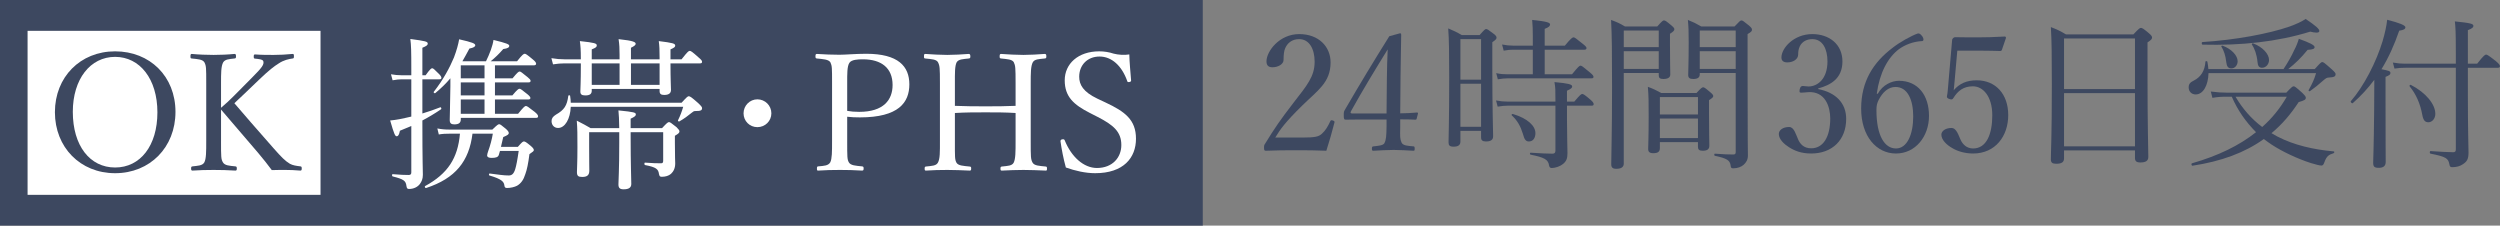
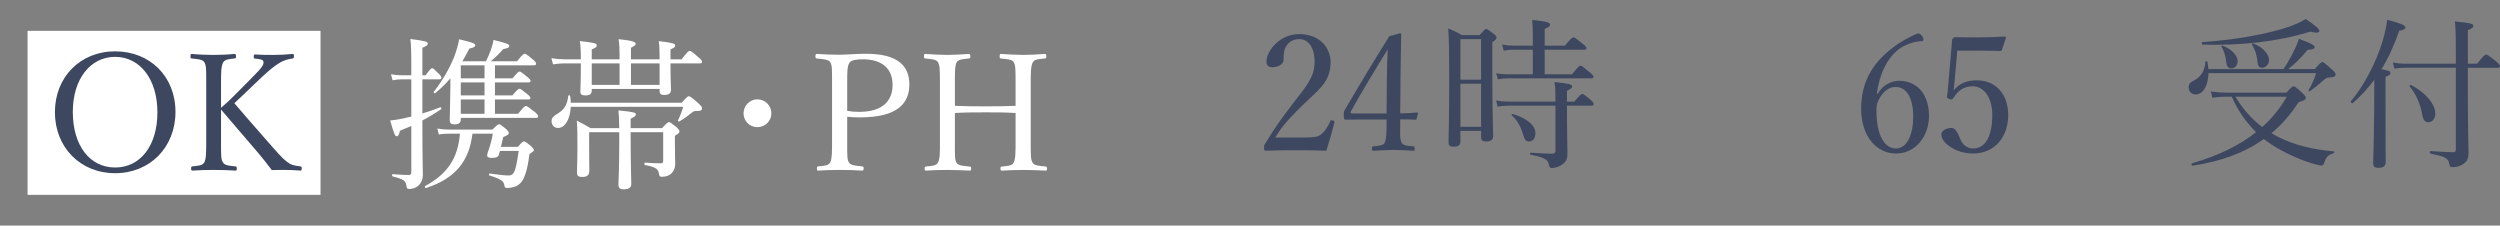
<svg xmlns="http://www.w3.org/2000/svg" id="_イヤー_2" viewBox="0 0 307.31 27.73">
  <rect x="0" y="0" width="307.31" height="27.73" fill="#808080" stroke="none" />
  <defs>
    <style>.cls-1{fill:#fff;}.cls-2{fill:#3d4860;}</style>
  </defs>
  <g id="main">
    <g>
      <path class="cls-2" d="M160.04,16.91c1.66,0,2.04-.12,2.42-.44,.48-.42,.76-.92,1.06-1.56,.06-.14,.12-.16,.32-.1,.18,.06,.22,.12,.2,.24-.26,1.02-.66,2.44-1,3.48-1.28-.06-2.42-.06-3.7-.06s-2.44,0-3.72,.06c-.18,0-.24-.04-.24-.36s.02-.34,.14-.52c1.14-1.86,1.86-2.92,3.5-5.04,1.64-2.12,2.58-3.2,2.58-5.02,0-1.58-.66-2.78-1.9-2.78-.92,0-1.46,.52-1.72,1.12-.14,.3-.2,.8-.2,1.44,0,.54-.7,.9-1.36,.9-.42,0-.74-.16-.74-.72,0-1.26,1.6-3.36,4.02-3.36s3.86,1.56,3.86,3.48c0,2.5-1.62,3.46-3.5,5.32-2.08,2.04-2.7,2.92-3.3,3.92h3.28Z" />
      <path class="cls-2" d="M172.12,15.55c-.02,1.26-.04,1.5,.16,1.96,.16,.4,.8,.42,1.46,.48,.1,0,.16,.04,.16,.28s-.04,.26-.16,.26c-.74-.04-1.68-.1-2.42-.1s-1.74,.06-2.48,.1c-.16,0-.2-.02-.2-.26s.06-.26,.2-.28c.52-.06,1.2-.1,1.34-.4,.22-.42,.24-.94,.26-2v-.9h-3.26c-.68,0-1.22,.02-1.76,.02-.18,0-.24-.06-.24-.52s0-.46,.2-.8c1.9-3.26,3.4-5.74,5.4-8.94l1.32-.36c.08,0,.14,.04,.14,.2-.04,1.6-.04,3.2-.08,5.04l-.04,4.6c.68,0,1.36-.04,2.06-.1,.1,0,.14,.04,.12,.14l-.16,.62c-.02,.1-.06,.12-.18,.12-.58-.04-1.26-.04-1.84-.04v.88Zm-1.64-5.86c.02-1.48,.04-2.28,.1-3.62-1.52,2.46-3.08,5.02-4.5,7.58-.12,.2-.08,.3,.16,.3h4.2l.04-4.26Z" />
      <path class="cls-2" d="M179.52,17.41c0,.42-.28,.62-.84,.62-.48,0-.62-.16-.62-.52,0-.9,.08-2.28,.08-8.02,0-3.08-.02-4.58-.12-6,.7,.3,1.02,.44,1.66,.82h2.2c.58-.66,.68-.74,.8-.74,.14,0,.26,.08,.92,.58,.3,.22,.36,.36,.36,.48,0,.14-.08,.26-.52,.56v3.14c0,5.26,.1,7.68,.1,8.42,0,.44-.28,.64-.88,.64-.42,0-.6-.14-.6-.5v-.8h-2.54v1.32Zm2.54-12.6h-2.54v4.98h2.54V4.81Zm-2.54,10.78h2.54v-5.3h-2.54v5.3Zm5.84-2.6c-.44,0-.74,.04-1.26,.12l-.2-.76c.56,.1,.92,.14,1.42,.14h5.88v-.12c0-1.36,0-1.58-.12-2.28,1.74,.16,2.18,.28,2.18,.54,0,.16-.14,.3-.64,.52v1.34h.9c.7-.84,.86-.94,.98-.94s.3,.1,1,.7c.32,.28,.4,.42,.4,.54,0,.14-.06,.2-.26,.2h-3.02v1.74c0,2.12,.06,3.38,.06,4.08s-.14,1-.54,1.34c-.34,.28-.9,.5-1.42,.5-.16,0-.26-.1-.3-.3-.1-.74-.58-1-2.28-1.34-.1-.02-.1-.24,0-.24,1.26,.08,2.08,.12,2.68,.12,.26,0,.38-.1,.38-.38v-5.52h-5.84Zm3.06-6.88h-2.4c-.38,0-.68,.02-1.18,.12l-.2-.76c.54,.1,.88,.14,1.36,.14h2.42v-1.1c0-.86-.02-1.4-.08-2.06,1.98,.2,2.2,.36,2.2,.56,0,.18-.14,.34-.66,.54v2.06h2.48c.76-.92,.94-1.02,1.06-1.02,.14,0,.28,.1,1.12,.78,.38,.3,.48,.42,.48,.54s-.08,.2-.26,.2h-4.88v3.02h3.36c.78-.96,.92-1.06,1.04-1.06,.14,0,.28,.1,1.14,.82,.36,.3,.46,.42,.46,.56,0,.12-.06,.18-.26,.18h-10.28c-.42,0-.72,.04-1.22,.12l-.2-.76c.54,.12,.9,.14,1.38,.14h3.12v-3.02Zm-1.22,10.34c-.3-.96-.68-1.64-1.38-2.28-.06-.06,.06-.18,.14-.16,1.82,.54,2.78,1.46,2.78,2.36,0,.6-.3,1.02-.8,1.02-.38,0-.56-.24-.74-.94Z" />
-       <path class="cls-2" d="M199.6,20.11c0,.42-.3,.64-.92,.64-.44,0-.62-.16-.62-.56,0-1.26,.1-3.68,.1-9.58,0-4.24-.02-6.28-.12-8.16,.74,.28,1.04,.4,1.7,.8h3.98c.6-.68,.7-.74,.82-.74,.14,0,.26,.06,.9,.6,.3,.26,.38,.36,.38,.48,0,.16-.1,.28-.54,.56v1.22c0,2.32,.04,3.44,.04,3.78,0,.38-.3,.56-.86,.56-.42,0-.56-.14-.56-.46v-.28h-4.3v11.14Zm4.3-16.36h-4.3v2.04h4.3V3.75Zm-4.3,4.72h4.3v-2.18h-4.3v2.18Zm4.44,9.72c0,.46-.24,.64-.82,.64-.44,0-.62-.16-.62-.52,0-.44,.06-1.32,.06-3.98,0-1.64,0-2.58-.1-3.66,.7,.26,.98,.4,1.64,.76h4.34c.56-.62,.7-.7,.82-.7s.26,.08,.84,.58c.32,.26,.4,.38,.4,.5s-.1,.24-.52,.5v1.38c0,2.52,.04,3.84,.04,4.22,0,.44-.26,.62-.82,.62-.44,0-.58-.16-.58-.48v-.58h-4.68v.72Zm4.68-6.26h-4.68v2.14h4.68v-2.14Zm-4.68,5.04h4.68v-2.4h-4.68v2.4Zm4.9-7.84c0,.4-.26,.58-.8,.58-.44,0-.62-.14-.62-.5,0-.56,.06-1.44,.06-4.04,0-1.28-.02-1.9-.1-2.72,.7,.28,.98,.42,1.64,.8h4.1c.62-.66,.72-.74,.84-.74,.14,0,.26,.08,.92,.62,.32,.28,.38,.38,.38,.52,0,.16-.06,.26-.54,.54v4.32c0,9.42,.04,10,.04,10.6,0,.52-.2,.86-.54,1.16-.28,.24-.72,.42-1.26,.42-.22,0-.3-.06-.32-.32-.08-.66-.44-.9-1.94-1.22-.1-.02-.1-.26,0-.26,1.18,.08,1.62,.1,2.26,.1,.22,0,.3-.08,.3-.3V8.97h-4.42v.16Zm4.42-5.38h-4.42v2.04h4.42V3.75Zm-4.42,4.72h4.42v-2.18h-4.42v2.18Z" />
-       <path class="cls-2" d="M223.5,10.95c2.16,.42,3.44,1.72,3.44,3.66,0,2.6-1.72,4.26-4.3,4.26-1.26,0-2.08-.36-2.74-.78-.6-.38-1.24-.98-1.24-1.62,0-.48,.5-.86,1.28-.86,.6,0,.84,.98,1.08,1.5,.24,.56,.68,1.12,1.62,1.12,1.48,0,2.34-1.4,2.34-3.68,0-1.4-.6-3.36-2.72-3.22-.24,.02-.64,.06-.82,.06-.2,0-.28-.02-.22-.38,.08-.36,.2-.44,.4-.44s.46,.06,.68,.06c1.12,0,2.34-.92,2.34-3.08,0-1.5-.58-2.74-1.86-2.74-.68,0-1.26,.3-1.54,.88-.16,.34-.2,.66-.2,1,0,.58-.6,.98-1.34,.98-.46,0-.72-.2-.72-.6,0-1.16,1.52-2.88,3.8-2.88,2.06,0,3.7,1.24,3.7,3.36s-1.48,2.92-2.98,3.32v.08Z" />
      <path class="cls-2" d="M230.82,11.53c.6-1.1,1.72-1.6,2.6-1.6,2.36,0,3.7,1.8,3.7,4.32s-1.66,4.62-4.06,4.62-4.28-2.12-4.28-5.52,1.54-5.7,3.82-7.44c.9-.72,2.38-1.54,3.16-1.8,.16,0,.26,0,.54,.36,.1,.14,.14,.28,.14,.38,0,.12-.06,.2-.18,.2-1.12,.06-2.08,.46-2.82,.98-1.38,1.04-2.38,2.9-2.74,5.48l.12,.02Zm.1,.78c-.18,.38-.26,.64-.26,1.24,0,3.16,1.02,4.7,2.4,4.7s2.12-1.74,2.12-3.94c0-2.02-.68-3.62-2.18-3.62-.86,0-1.58,.62-2.08,1.62Z" />
      <path class="cls-2" d="M240.26,10.05c-.02,.3-.06,.64-.1,1.04,.7-.82,1.6-1.22,2.82-1.22,2.34,0,3.88,1.7,3.88,4.28s-1.58,4.72-4.32,4.72c-1,0-1.94-.28-2.58-.68-.64-.36-1.32-.98-1.32-1.64,0-.42,.48-.82,1.24-.82,.64,0,.88,.96,1.12,1.44,.26,.58,.76,1.08,1.54,1.08,1.66,0,2.36-1.78,2.36-4.08s-1.12-3.56-2.38-3.56c-1.16,0-1.86,.56-2.4,1.44-.12,.2-.24,.22-.56,.1-.26-.12-.26-.22-.22-.4,.04-.16,.06-.38,.08-.56l.54-6.24c0-.1,.02-.16,.12-.26,.1-.08,.14-.12,.24-.12,.76,.02,1.88,.02,2.9,.02,.76,0,1.92-.02,3.2-.1,.12,0,.16,.06,.16,.18l-.5,1.46c-.02,.08-.12,.14-.2,.14-.82-.02-1.38-.04-2.16-.04h-3.12l-.34,3.82Z" />
-       <path class="cls-2" d="M253.72,19.47c0,.48-.32,.66-.96,.66-.48,0-.66-.14-.66-.54,0-1.04,.12-2.5,.12-9.2,0-3.66-.02-5.44-.12-7.06,.78,.3,1.12,.46,1.86,.9h8.28c.7-.74,.8-.8,.92-.8,.16,0,.28,.06,1,.66,.32,.28,.38,.4,.38,.52,0,.18-.1,.3-.56,.6v3.98c0,6.42,.1,9.22,.1,10.1,0,.48-.32,.68-.98,.68-.48,0-.66-.16-.66-.56v-.92h-8.72v.98Zm8.72-14.74h-8.72v6.22h8.72V4.73Zm-8.72,13.26h8.72v-6.54h-8.72v6.54Z" />
      <path class="cls-2" d="M271.48,8.99c-.04,1.48-.64,2.62-1.58,2.62-.5,0-.86-.36-.86-.86,0-.4,.16-.62,.62-.84,.88-.44,1.36-1.2,1.44-2.32,0-.1,.22-.1,.24,0,.06,.3,.1,.6,.12,.9h9.24c.5-.76,.98-1.58,1.32-2.34,.26-.48,.44-.96,.56-1.38,1.34,.48,1.94,.78,1.94,1.02,0,.2-.18,.3-.86,.34-.84,1.02-1.44,1.6-2.38,2.36h3.26c.7-.78,.8-.86,.92-.86,.14,0,.26,.08,1.16,.88,.4,.36,.48,.48,.48,.6,0,.3-.18,.38-.82,.42-.28,.02-.34,.06-.74,.4-.62,.54-.9,.78-1.6,1.28-.06,.04-.2-.06-.16-.12,.46-.82,.7-1.34,.92-2.1h-13.22Zm9.56,2.4c.66-.7,.78-.78,.9-.78,.14,0,.26,.08,1.06,.8,.36,.36,.44,.48,.44,.6,0,.24-.18,.34-.88,.54-.96,1.48-2.06,2.76-3.34,3.82,.24,.14,.48,.28,.74,.42,2.06,1.06,4.44,1.6,6.92,1.82,.1,0,.08,.18-.02,.22-.62,.2-.86,.36-1.14,1.12-.1,.3-.2,.4-.36,.4-.22,0-.68-.12-1.28-.3-1.64-.52-3.54-1.42-4.82-2.26-.34-.22-.66-.46-.98-.7-2.34,1.68-5.22,2.74-8.76,3.28-.14,.02-.2-.26-.06-.3,3.2-.92,5.8-2.18,7.86-3.82-1.26-1.28-2.24-2.66-2.98-4.36h-.64c-.66,0-1.08,.02-1.74,.14l-.2-.78c.82,.1,1.28,.14,2,.14h7.28Zm-10.3-6.22c4.06-.26,8.14-1.02,10.68-1.9,.84-.3,1.52-.62,2-.94,1.22,.82,1.7,1.24,1.68,1.48,0,.14-.12,.2-.36,.2-.18,0-.44-.04-.76-.12-4.06,1.26-8.52,1.72-13.22,1.6-.14,0-.16-.32-.02-.32Zm2.92,2.46c-.08-.78-.3-1.44-.6-1.9-.04-.06,.06-.14,.14-.12,1.14,.42,1.86,1.24,1.86,1.92,0,.48-.34,.88-.76,.88s-.58-.26-.64-.78Zm1.14,4.26c.84,1.44,1.94,2.72,3.28,3.72,1.22-1.08,2.22-2.32,3.02-3.72h-6.3Zm2.7-4.28c-.08-.9-.36-1.66-.7-2.16-.04-.06,.08-.14,.16-.12,1.18,.44,1.96,1.32,1.96,2.04,0,.52-.38,.96-.86,.96-.36,0-.52-.22-.56-.72Z" />
      <path class="cls-2" d="M293.24,12.31c0,4.74,.02,6.94,.02,7.6,0,.48-.28,.72-.84,.72s-.7-.14-.7-.64c0-.4,.08-1.82,.12-6.46,0-1.24,.02-2.48,.02-3.72-.78,1.04-1.64,1.98-2.64,2.86-.1,.1-.34-.14-.24-.24,1.6-1.84,3.12-4.8,3.9-7.38,.28-.96,.48-1.84,.56-2.62,1.5,.38,2.24,.68,2.24,.92,0,.22-.2,.34-.76,.42-.6,1.76-1.32,3.34-2.18,4.74,.94,.18,1.1,.24,1.1,.46,0,.16-.08,.28-.6,.48v2.86Zm2.44-3.98c-.48,0-.82,.02-1.34,.1l-.2-.74c.62,.1,.98,.14,1.52,.14h6.22v-1.28c0-2.7-.04-3.2-.12-3.92,1.98,.2,2.28,.3,2.28,.56,0,.16-.12,.3-.68,.52V7.83h1.14c.82-1.04,.98-1.12,1.1-1.12s.28,.08,1.2,.8c.42,.36,.5,.5,.5,.62,0,.14-.06,.2-.26,.2h-3.68v3.28c0,4.54,.08,6.28,.08,7.14s-.22,1.12-.7,1.44c-.34,.24-.8,.36-1.28,.36-.26,0-.32-.06-.38-.38-.12-.7-.44-.92-2.3-1.28-.14-.02-.14-.32,0-.32,1.22,.08,2.06,.14,2.76,.14,.24,0,.34-.08,.34-.34V8.33h-6.2Zm2.08,5.8c-.26-1.42-.78-2.56-1.56-3.52-.06-.08,.06-.22,.14-.18,1.84,.94,3.02,2.38,3.02,3.56,0,.58-.38,1.04-.86,1.04-.4,0-.62-.24-.74-.9Z" />
    </g>
    <g>
-       <rect class="cls-2" width="147.85" height="27.73" />
      <g>
        <path class="cls-1" d="M50.56,9.75h-1.22c-.32,0-.6,.04-1.08,.12l-.2-.74c.5,.08,.82,.12,1.28,.12h1.22v-.64c0-2.4-.02-3.04-.12-3.82,1.92,.26,2.14,.32,2.14,.58,0,.16-.12,.28-.66,.5v3.38h.4c.54-.76,.7-.86,.8-.86,.14,0,.24,.1,.86,.72,.18,.18,.28,.34,.28,.46s-.06,.18-.26,.18h-2.08v4.2c.74-.22,1.48-.48,2.2-.76,.1-.04,.18,.18,.1,.24-.8,.54-1.54,.98-2.3,1.38v.1c0,5.04,.06,5.94,.06,6.58,0,.52-.16,.84-.36,1.12-.3,.4-.8,.62-1.34,.62-.22,0-.28-.1-.32-.38-.08-.62-.32-.82-1.68-1.16-.12-.02-.12-.3,0-.28,.9,.08,1.5,.1,1.94,.1,.24,0,.34-.08,.34-.32v-5.7c-.44,.18-.9,.38-1.4,.58-.1,.52-.22,.68-.4,.68s-.3-.2-.8-1.94c.38-.04,.74-.08,1.14-.16,.48-.1,.98-.2,1.46-.32v-4.58Zm7.52,6.68c-.42,3.4-2.1,5.5-5.7,6.68-.12,.04-.22-.18-.12-.24,2.78-1.52,4.02-3.42,4.28-6.44h-1.18c-.58,0-.98,.02-1.42,.1l-.18-.74c.54,.1,.92,.14,1.56,.14h5.2c.6-.58,.72-.66,.84-.66s.24,.08,.84,.58c.26,.24,.34,.38,.34,.5,0,.18-.16,.28-.68,.5-.1,.46-.2,.86-.28,1.2h2.08c.52-.6,.62-.66,.74-.66,.14,0,.26,.06,.86,.56,.28,.24,.36,.38,.36,.5s-.1,.2-.54,.5c-.14,1.12-.3,1.9-.5,2.44-.22,.72-.54,1.16-1.02,1.44-.3,.16-.8,.28-1.24,.28-.22,0-.3-.1-.32-.32-.06-.46-.34-.78-1.84-1.22-.1-.02-.06-.26,.04-.24,1.14,.14,1.68,.24,2.34,.24,.38,0,.62-.2,.8-.8,.12-.4,.26-1.08,.42-2.22h-2.3c-.04,.16-.1,.32-.14,.48-.08,.28-.34,.38-.9,.38-.34,0-.54-.1-.54-.3,0-.14,.06-.3,.12-.5,.26-.7,.48-1.54,.58-2.18h-2.5Zm-2.72-6.8c-.56,.66-1.16,1.24-1.86,1.82-.08,.06-.24-.08-.18-.16,1.2-1.54,1.96-2.98,2.48-4.22,.34-.9,.54-1.64,.64-2.24,1.66,.38,1.98,.52,1.98,.74,0,.16-.2,.3-.72,.4-.3,.56-.58,1.08-.86,1.56h2.9c.2-.4,.42-.9,.6-1.4,.16-.46,.28-.88,.32-1.22,1.64,.4,1.94,.54,1.94,.72s-.14,.32-.74,.4c-.5,.58-1.02,1.08-1.54,1.5h3.24c.66-.84,.82-.92,.94-.92s.26,.08,1,.7c.3,.24,.4,.4,.4,.52s-.08,.2-.26,.2h-4.8v1.6h2.16c.6-.72,.74-.84,.88-.84,.12,0,.26,.12,.98,.7,.24,.2,.36,.32,.36,.44,0,.14-.06,.2-.28,.2h-4.1v1.6h2.14c.6-.72,.76-.82,.88-.82s.26,.1,.98,.68c.24,.2,.36,.34,.36,.46s-.1,.18-.28,.18h-4.08v1.76h2.84c.7-.86,.84-.96,.96-.96,.14,0,.28,.1,1.08,.72,.32,.26,.42,.42,.42,.54,0,.14-.06,.2-.26,.2h-9.24v.18c0,.46-.28,.62-.8,.62-.38,0-.56-.14-.56-.54,0-.3,.04-1.32,.08-4.14v-.98Zm4.2,0v-1.6h-2.92v1.6h2.92Zm0,2.1v-1.6h-2.92v1.6h2.92Zm0,2.26v-1.76h-2.92v1.76h2.92Z" />
        <path class="cls-1" d="M72.74,11.15c0,.42-.26,.58-.8,.58-.44,0-.6-.14-.6-.48,0-.26,.06-1.14,.06-3.2v-.26h-2.02c-.46,0-.84,.04-1.4,.12l-.2-.76c.64,.1,1.06,.14,1.6,.14h2.02c0-1.18-.04-1.66-.12-2.24,1.84,.2,2.08,.28,2.08,.54,0,.18-.12,.28-.62,.48v1.22h3.42v-.56c0-.74-.02-1.26-.12-1.92,1.9,.2,2.1,.38,2.1,.58,0,.12-.12,.26-.58,.48v1.42h3.52v-.22c0-.88-.02-1.46-.1-2.02,1.76,.22,2.02,.3,2.02,.56,0,.16-.12,.26-.58,.46v1.22h1.36c.74-.94,.88-1.04,1-1.04,.14,0,.3,.1,1.08,.8,.36,.3,.44,.42,.44,.54,0,.14-.06,.2-.26,.2h-3.62c0,1.98,.06,2.92,.06,3.26,0,.42-.28,.62-.84,.62-.4,0-.56-.14-.56-.48v-.26h-8.34v.22Zm-2.58,1.98c-.06,1.48-.7,2.6-1.56,2.6-.46,0-.8-.34-.8-.84,0-.34,.16-.56,.54-.8,1.02-.58,1.36-1.1,1.52-2.32,.02-.08,.2-.08,.22,0,.04,.3,.08,.58,.08,.86h13.62c.64-.7,.76-.8,.88-.8,.16,0,.32,.1,1.16,.84,.4,.38,.48,.5,.48,.62,0,.28-.16,.36-.84,.36-.16,0-.26,.06-.42,.2-.52,.42-.92,.72-1.54,1.08-.06,.04-.2-.06-.16-.14,.3-.62,.46-1.04,.64-1.66h-13.82Zm2.26,3.12v1.74c0,1.84,.02,2.54,.02,3,0,.54-.28,.76-.86,.76-.5,0-.66-.12-.66-.6,0-.52,.06-1.04,.06-3.08,0-1.42,0-2.32-.08-3.24,.74,.38,1.16,.6,1.7,.92h3.52c-.02-1.08-.04-1.64-.1-2.18,1.96,.2,2.14,.26,2.14,.5,0,.16-.12,.28-.64,.52v1.16h3.86c.62-.66,.72-.74,.86-.74,.12,0,.24,.08,.92,.62,.28,.28,.36,.4,.36,.52,0,.16-.08,.26-.56,.54v.84c0,1.86,.04,2.24,.04,2.56,0,.6-.22,1-.52,1.28-.28,.24-.68,.36-1.12,.36-.24,0-.3-.06-.36-.36-.08-.58-.34-.82-1.7-1.08-.12-.02-.12-.32,0-.3,.94,.08,1.5,.08,1.98,.08,.18,0,.24-.1,.24-.32v-3.5h-4v.46c0,3.54,.08,5.34,.08,5.9,0,.46-.32,.66-.94,.66-.46,0-.64-.16-.64-.6,0-.4,.1-1.82,.1-5.06v-1.36h-3.7Zm3.74-8.46h-3.42v2.64h3.42v-2.64Zm4.92,0h-3.52v2.64h3.52v-2.64Z" />
        <path class="cls-1" d="M94.82,13.93c0,.94-.76,1.7-1.72,1.7s-1.7-.76-1.7-1.7,.76-1.72,1.7-1.72,1.72,.76,1.72,1.72Z" />
        <path class="cls-1" d="M104.14,17.33c0,1.98,0,2.26,.2,2.62,.22,.4,.86,.42,1.62,.5,.16,.02,.2,.06,.2,.26s-.04,.26-.2,.26c-.86-.06-1.9-.08-2.7-.08-.84,0-1.9,.02-2.68,.08-.14,0-.16-.02-.16-.26,0-.22,.04-.24,.16-.26,.72-.06,1.24-.08,1.48-.5,.22-.44,.22-1.3,.22-2.62v-7.1c0-1.9,0-2.12-.2-2.56-.22-.38-.92-.4-1.66-.48-.14-.02-.18-.04-.18-.26,0-.24,.04-.3,.18-.3,.84,.06,1.94,.1,2.76,.1,.76,0,2-.12,3.3-.12,3.94,0,5.3,1.54,5.3,3.76s-1.3,4.06-6.08,4.06c-.52,0-1.1-.02-1.56-.08v2.98Zm0-3.7c.44,.08,.92,.12,1.48,.12,3,0,4.1-1.48,4.1-3.3,0-2.08-1.36-3.16-3.66-3.16-.6,0-1.38,.04-1.64,.42-.3,.42-.28,1.42-.28,2.5v3.42Z" />
        <path class="cls-1" d="M117.38,17.33c0,1.98-.02,2.28,.2,2.68,.22,.36,.84,.38,1.6,.46,.16,.02,.2,.04,.2,.24,0,.22-.04,.26-.2,.26-.86-.04-1.92-.08-2.74-.08s-1.82,.02-2.62,.08c-.12,0-.16-.04-.16-.24s.04-.24,.16-.26c.72-.08,1.24-.08,1.46-.46,.28-.46,.26-1.34,.26-2.68v-7.1c0-1.9-.02-2.14-.24-2.58-.2-.36-.78-.38-1.56-.46-.14-.02-.16-.04-.16-.24,0-.26,.02-.32,.16-.32,.84,.06,1.9,.12,2.7,.12s1.84-.06,2.62-.12c.16,0,.22,.06,.22,.32,0,.2-.06,.22-.2,.24-.7,.08-1.24,.08-1.48,.46-.24,.46-.22,1.36-.22,2.58v2.78c1.34,.06,2.52,.06,3.78,.06s2.4,0,3.68-.06v-2.78c0-1.9-.02-2.16-.22-2.58-.2-.36-.82-.38-1.56-.46-.14-.02-.18-.04-.18-.24,0-.26,.04-.32,.18-.32,.84,.06,1.92,.12,2.74,.12s1.8-.06,2.6-.12c.18,0,.22,.06,.22,.3,0,.22-.04,.24-.2,.26-.74,.08-1.24,.08-1.46,.46-.26,.46-.26,1.4-.26,2.58v7.1c0,1.98,0,2.26,.24,2.68,.22,.36,.82,.38,1.6,.46,.14,.02,.16,.06,.16,.26s-.02,.24-.16,.24c-.9-.04-1.94-.08-2.74-.08s-1.86,.04-2.64,.08c-.14,0-.18-.04-.18-.24s.04-.24,.18-.26c.72-.08,1.22-.08,1.44-.46,.24-.46,.24-1.34,.24-2.68v-3.44c-1.28-.08-2.44-.08-3.68-.08s-2.44,0-3.78,.08v3.44Z" />
-         <path class="cls-1" d="M133.98,13.89c-2-1.02-3.1-2-3.1-4.02s1.64-3.56,4.24-3.56c.62,0,1.22,.1,1.76,.28,.6,.16,1.36,.2,1.94,.1,.02,1,.14,2.16,.22,3.2,0,.1-.04,.16-.24,.2-.18,.02-.22-.04-.24-.14-.66-1.86-1.9-3-3.4-3s-2.5,1.06-2.5,2.48c0,.98,.48,1.86,2.24,2.7l1.02,.48c2.34,1.1,3.72,2.1,3.72,4.44s-1.52,4.24-5.02,4.24c-1.2,0-2.48-.3-3.6-.7-.3-1.08-.52-2.24-.66-3.22,0-.1,.02-.2,.2-.24,.22-.04,.28,.02,.32,.12,.82,2.04,2.34,3.4,3.96,3.4,1.9,0,3-1.28,3-2.82,0-1.62-.96-2.46-2.92-3.46l-.94-.48Z" />
      </g>
      <rect class="cls-1" x="3.39" y="3.79" width="36.01" height="20.16" />
      <g>
        <path class="cls-2" d="M21.57,13.75c0,4.36-3.14,7.54-7.42,7.54s-7.4-3.18-7.4-7.5,3.12-7.48,7.4-7.48,7.42,3.08,7.42,7.44Zm-12.62,0c0,4.16,2.1,6.84,5.2,6.84s5.2-2.68,5.2-6.78-2.16-6.82-5.2-6.82-5.2,2.72-5.2,6.76Z" />
        <path class="cls-2" d="M27.17,17.33c0,1.98,0,2.24,.24,2.64,.24,.38,.76,.4,1.52,.48,.14,.02,.18,.06,.18,.26s-.04,.26-.18,.26c-.86-.06-1.88-.08-2.68-.08s-1.82,.02-2.58,.08c-.14,0-.18-.06-.18-.26s.04-.24,.18-.26c.66-.08,1.2-.08,1.44-.48,.24-.44,.24-1.32,.24-2.64v-7.1c0-1.9,0-2.12-.22-2.56-.22-.38-.82-.4-1.56-.48-.12-.02-.16-.02-.16-.24,0-.26,.04-.32,.16-.32,.82,.08,1.88,.12,2.68,.12s1.78-.04,2.56-.12c.16,0,.2,.06,.2,.3,0,.22-.04,.24-.2,.26-.7,.08-1.14,.1-1.38,.48-.26,.48-.26,1.34-.26,2.56v3.02c.62-.52,1.06-.94,1.6-1.48l2.2-2.22c1.28-1.28,1.5-1.62,1.4-2.02-.06-.24-.62-.28-1-.32-.14-.02-.18-.02-.18-.26,0-.22,.04-.26,.18-.26,.74,.06,1.52,.06,2.26,.06,.68,0,1.58-.04,2.34-.12,.14,0,.16,.06,.16,.3,0,.22-.04,.24-.16,.26-.48,.06-1.1,.2-1.7,.6-.58,.36-1.16,.8-2.42,2l-1.9,1.82c-.46,.44-.78,.72-1.14,1.08,1.22,1.42,2.68,3.12,4.84,5.56,.92,1.04,1.38,1.52,1.98,1.88,.36,.2,.8,.26,1.3,.32,.12,.02,.16,.06,.16,.26s-.04,.26-.18,.26c-.68-.06-1.28-.08-1.82-.08-.6,0-1.08,0-1.68,.02-.54-.72-1.02-1.34-1.7-2.14-1.62-1.88-3.2-3.74-4.54-5.3v3.86Z" />
      </g>
    </g>
  </g>
</svg>